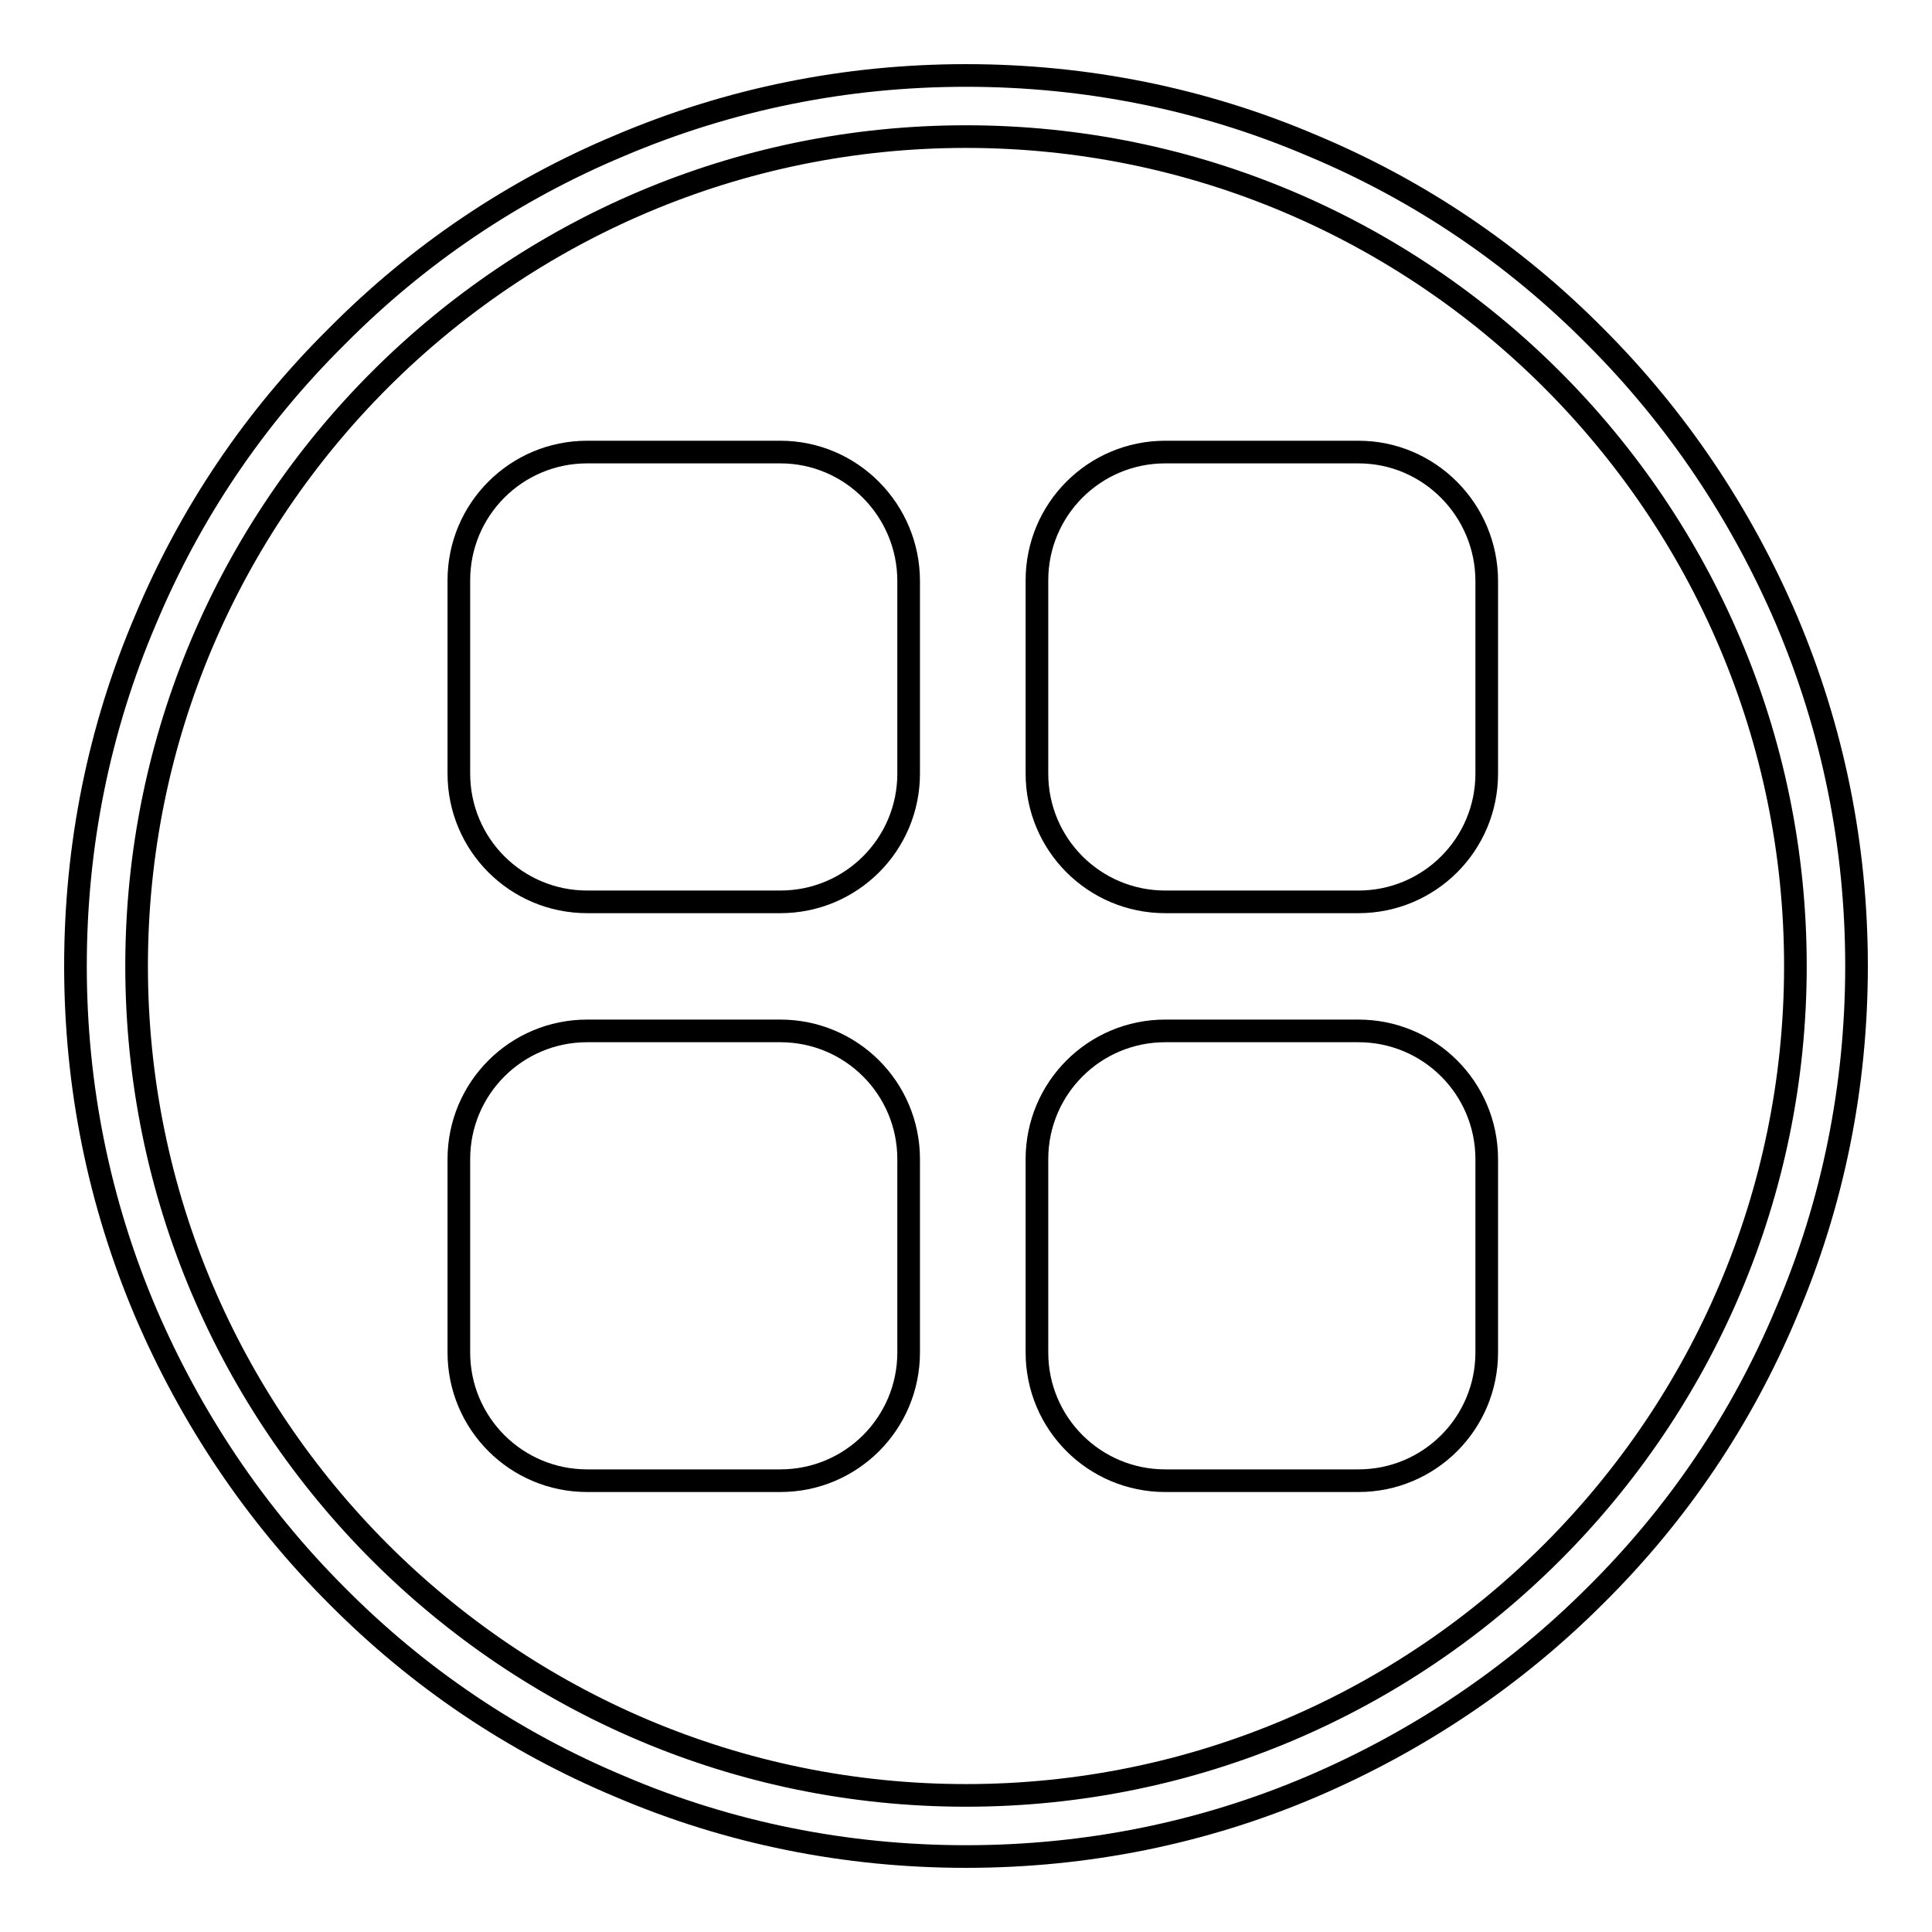
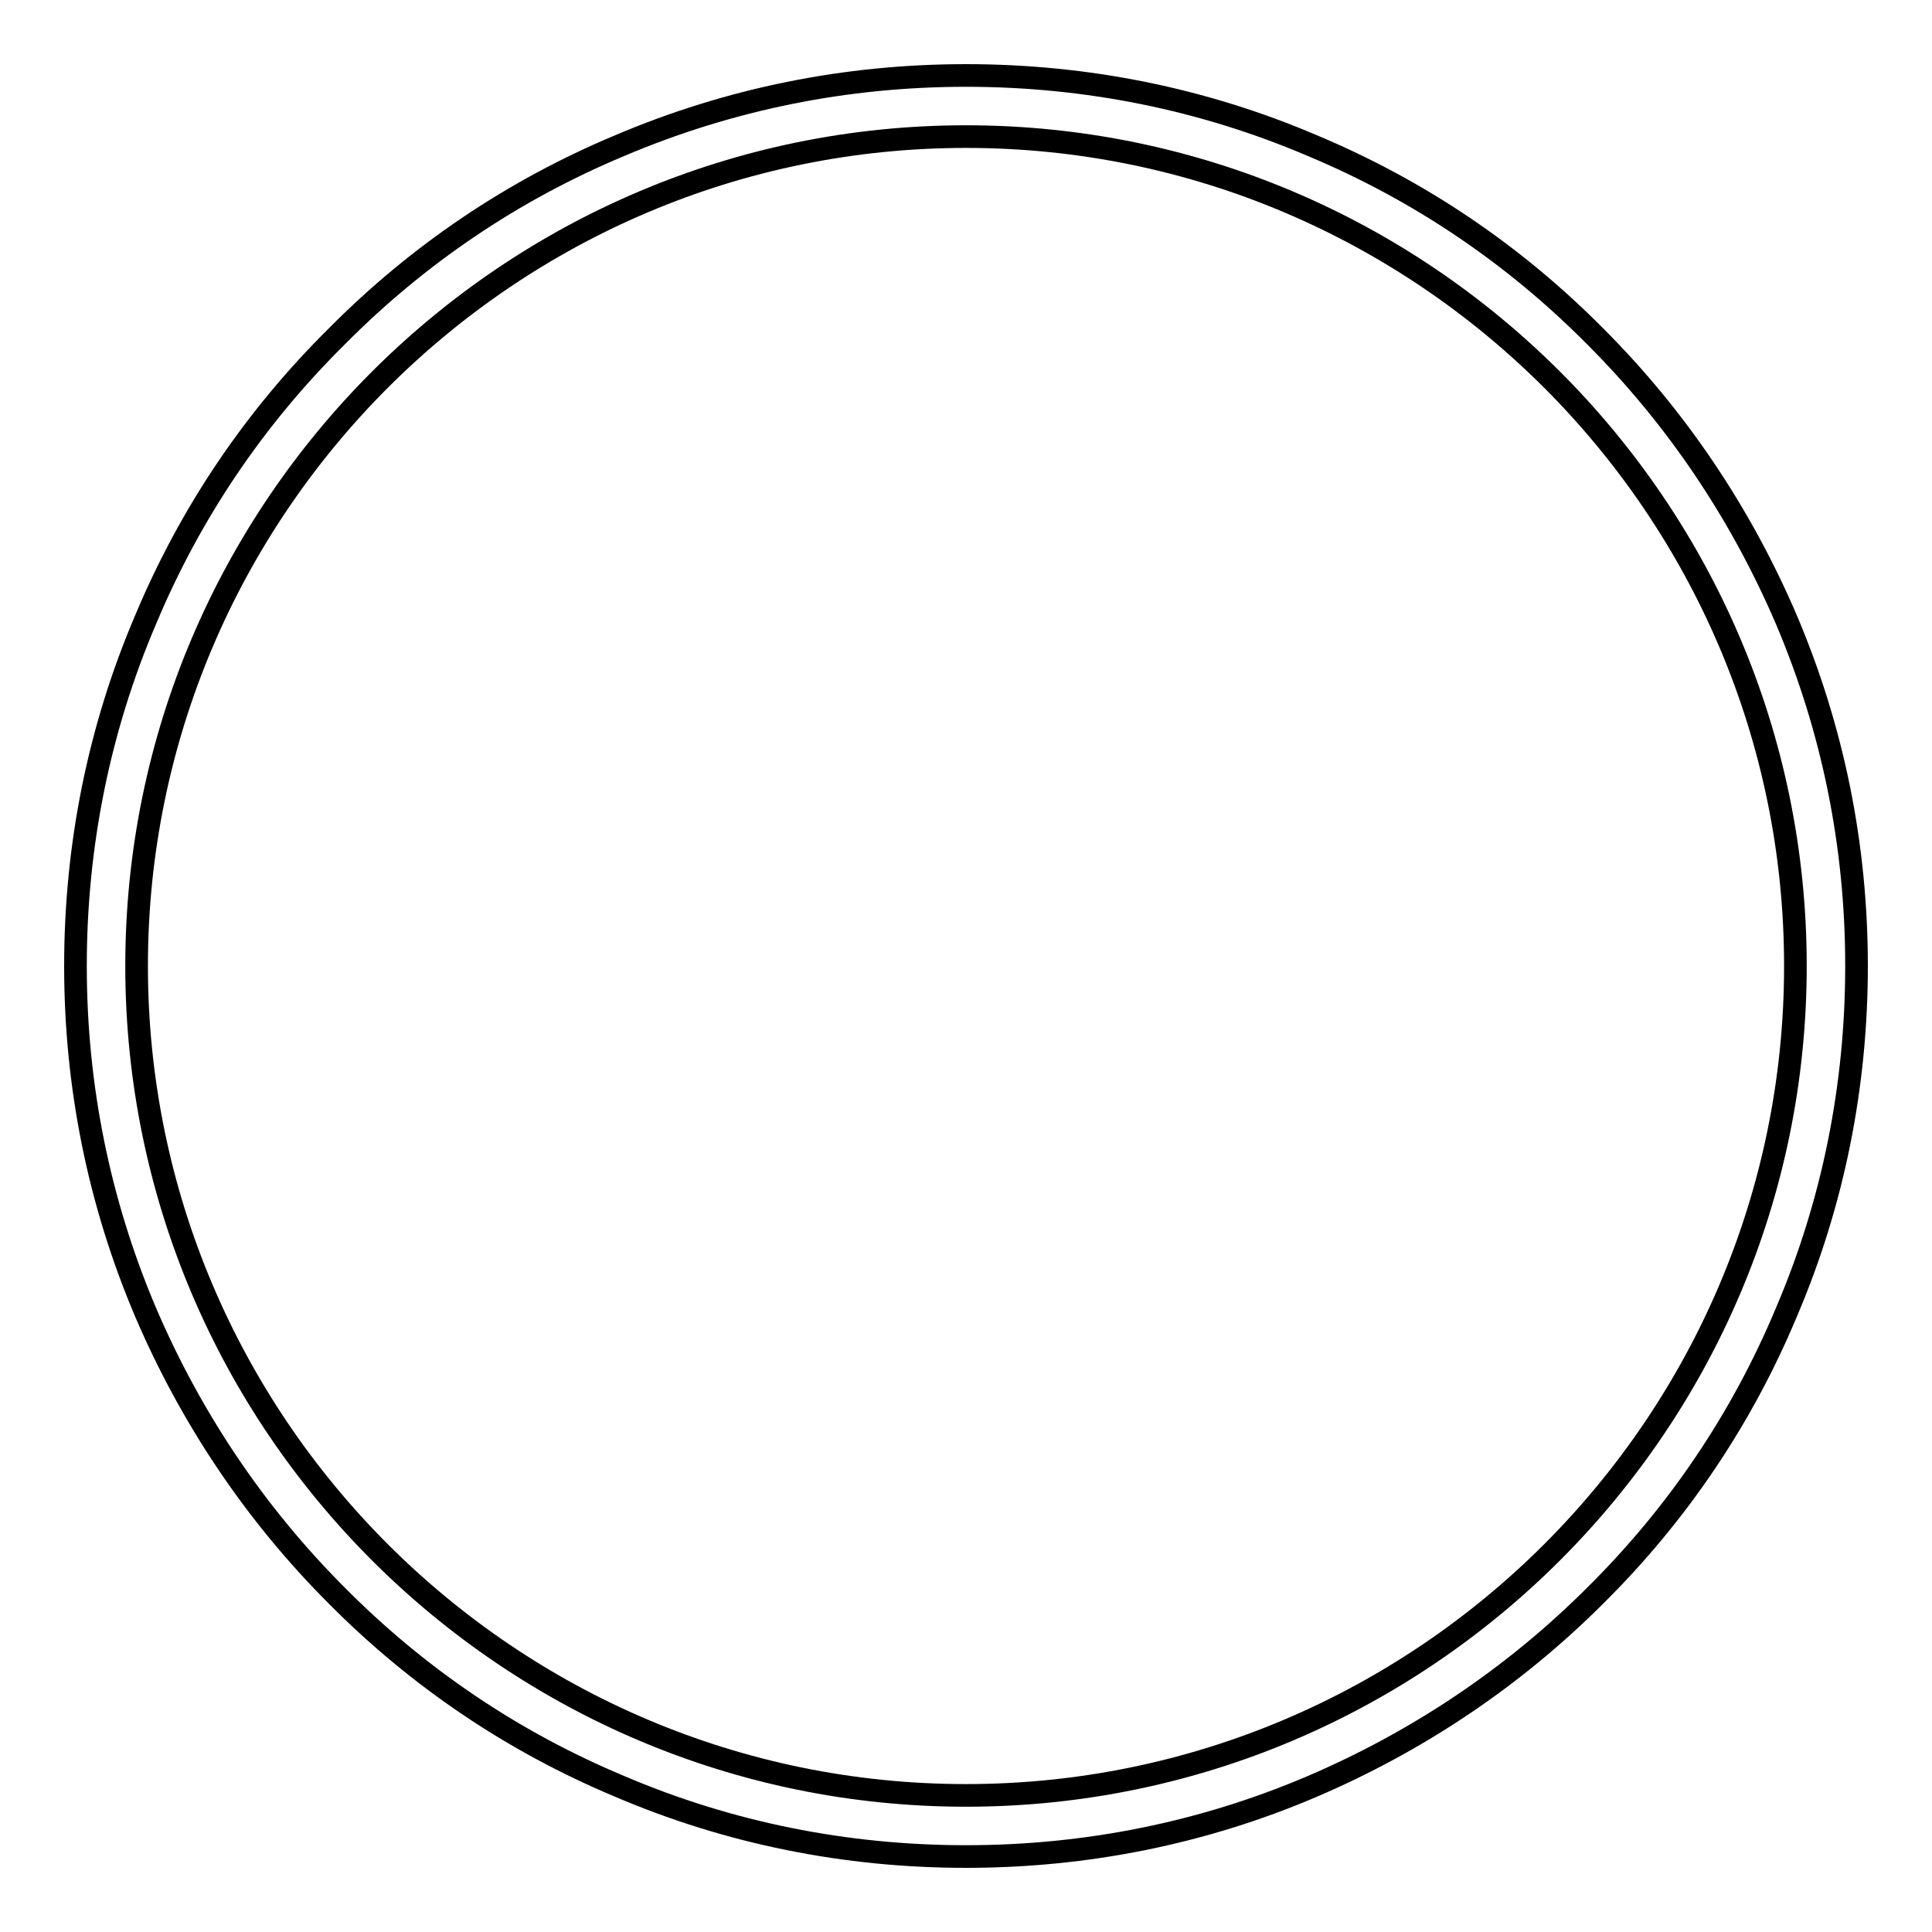
<svg xmlns="http://www.w3.org/2000/svg" version="1.1" x="0px" y="0px" viewBox="0 0 256 256" enable-background="new 0 0 256 256" xml:space="preserve">
  <g>
    <g>
      <path stroke-width="3" fill-opacity="0" stroke="#000000" d="M128,246c-15.9,0-31.4-3.1-45.9-9.3c-14.1-5.9-26.7-14.4-37.5-25.3c-10.8-10.8-19.3-23.5-25.3-37.5c-6.2-14.6-9.3-30-9.3-45.9s3.1-31.4,9.3-45.9C25.2,68,33.7,55.4,44.6,44.6C55.4,33.7,68,25.2,82.1,19.3c14.6-6.2,30-9.3,45.9-9.3s31.4,3.1,45.9,9.3c14.1,5.9,26.7,14.4,37.5,25.3c10.8,10.8,19.3,23.5,25.3,37.5c6.2,14.6,9.3,30,9.3,45.9s-3.1,31.4-9.3,45.9c-5.9,14.1-14.4,26.7-25.3,37.5c-10.8,10.8-23.5,19.3-37.5,25.3C159.4,242.9,143.9,246,128,246z M128,18.1C67.4,18.1,18.1,67.4,18.1,128c0,60.6,49.3,109.9,109.9,109.9c60.6,0,109.9-49.3,109.9-109.9C237.9,67.4,188.6,18.1,128,18.1z" />
-       <path stroke-width="3" fill-opacity="0" stroke="#000000" d="M103.4,59.9H77.8c-9.4,0-17,7.6-17,17v25.6c0,9.4,7.6,17,17,17h25.6c9.4,0,17-7.6,17-17V77C120.4,67.6,112.8,59.9,103.4,59.9z M180,59.9h-25.6c-9.4,0-17,7.6-17,17v25.6c0,9.4,7.6,17,17,17H180c9.4,0,17-7.6,17-17V77C197,67.6,189.4,59.9,180,59.9z M103.4,136.6H77.8c-9.4,0-17,7.6-17,17v25.6c0,9.4,7.6,17,17,17h25.6c9.4,0,17-7.6,17-17v-25.6C120.4,144.2,112.8,136.6,103.4,136.6z M180,136.6h-25.6c-9.4,0-17,7.6-17,17v25.6c0,9.4,7.6,17,17,17H180c9.4,0,17-7.6,17-17v-25.6C197,144.2,189.4,136.6,180,136.6z" />
    </g>
  </g>
</svg>